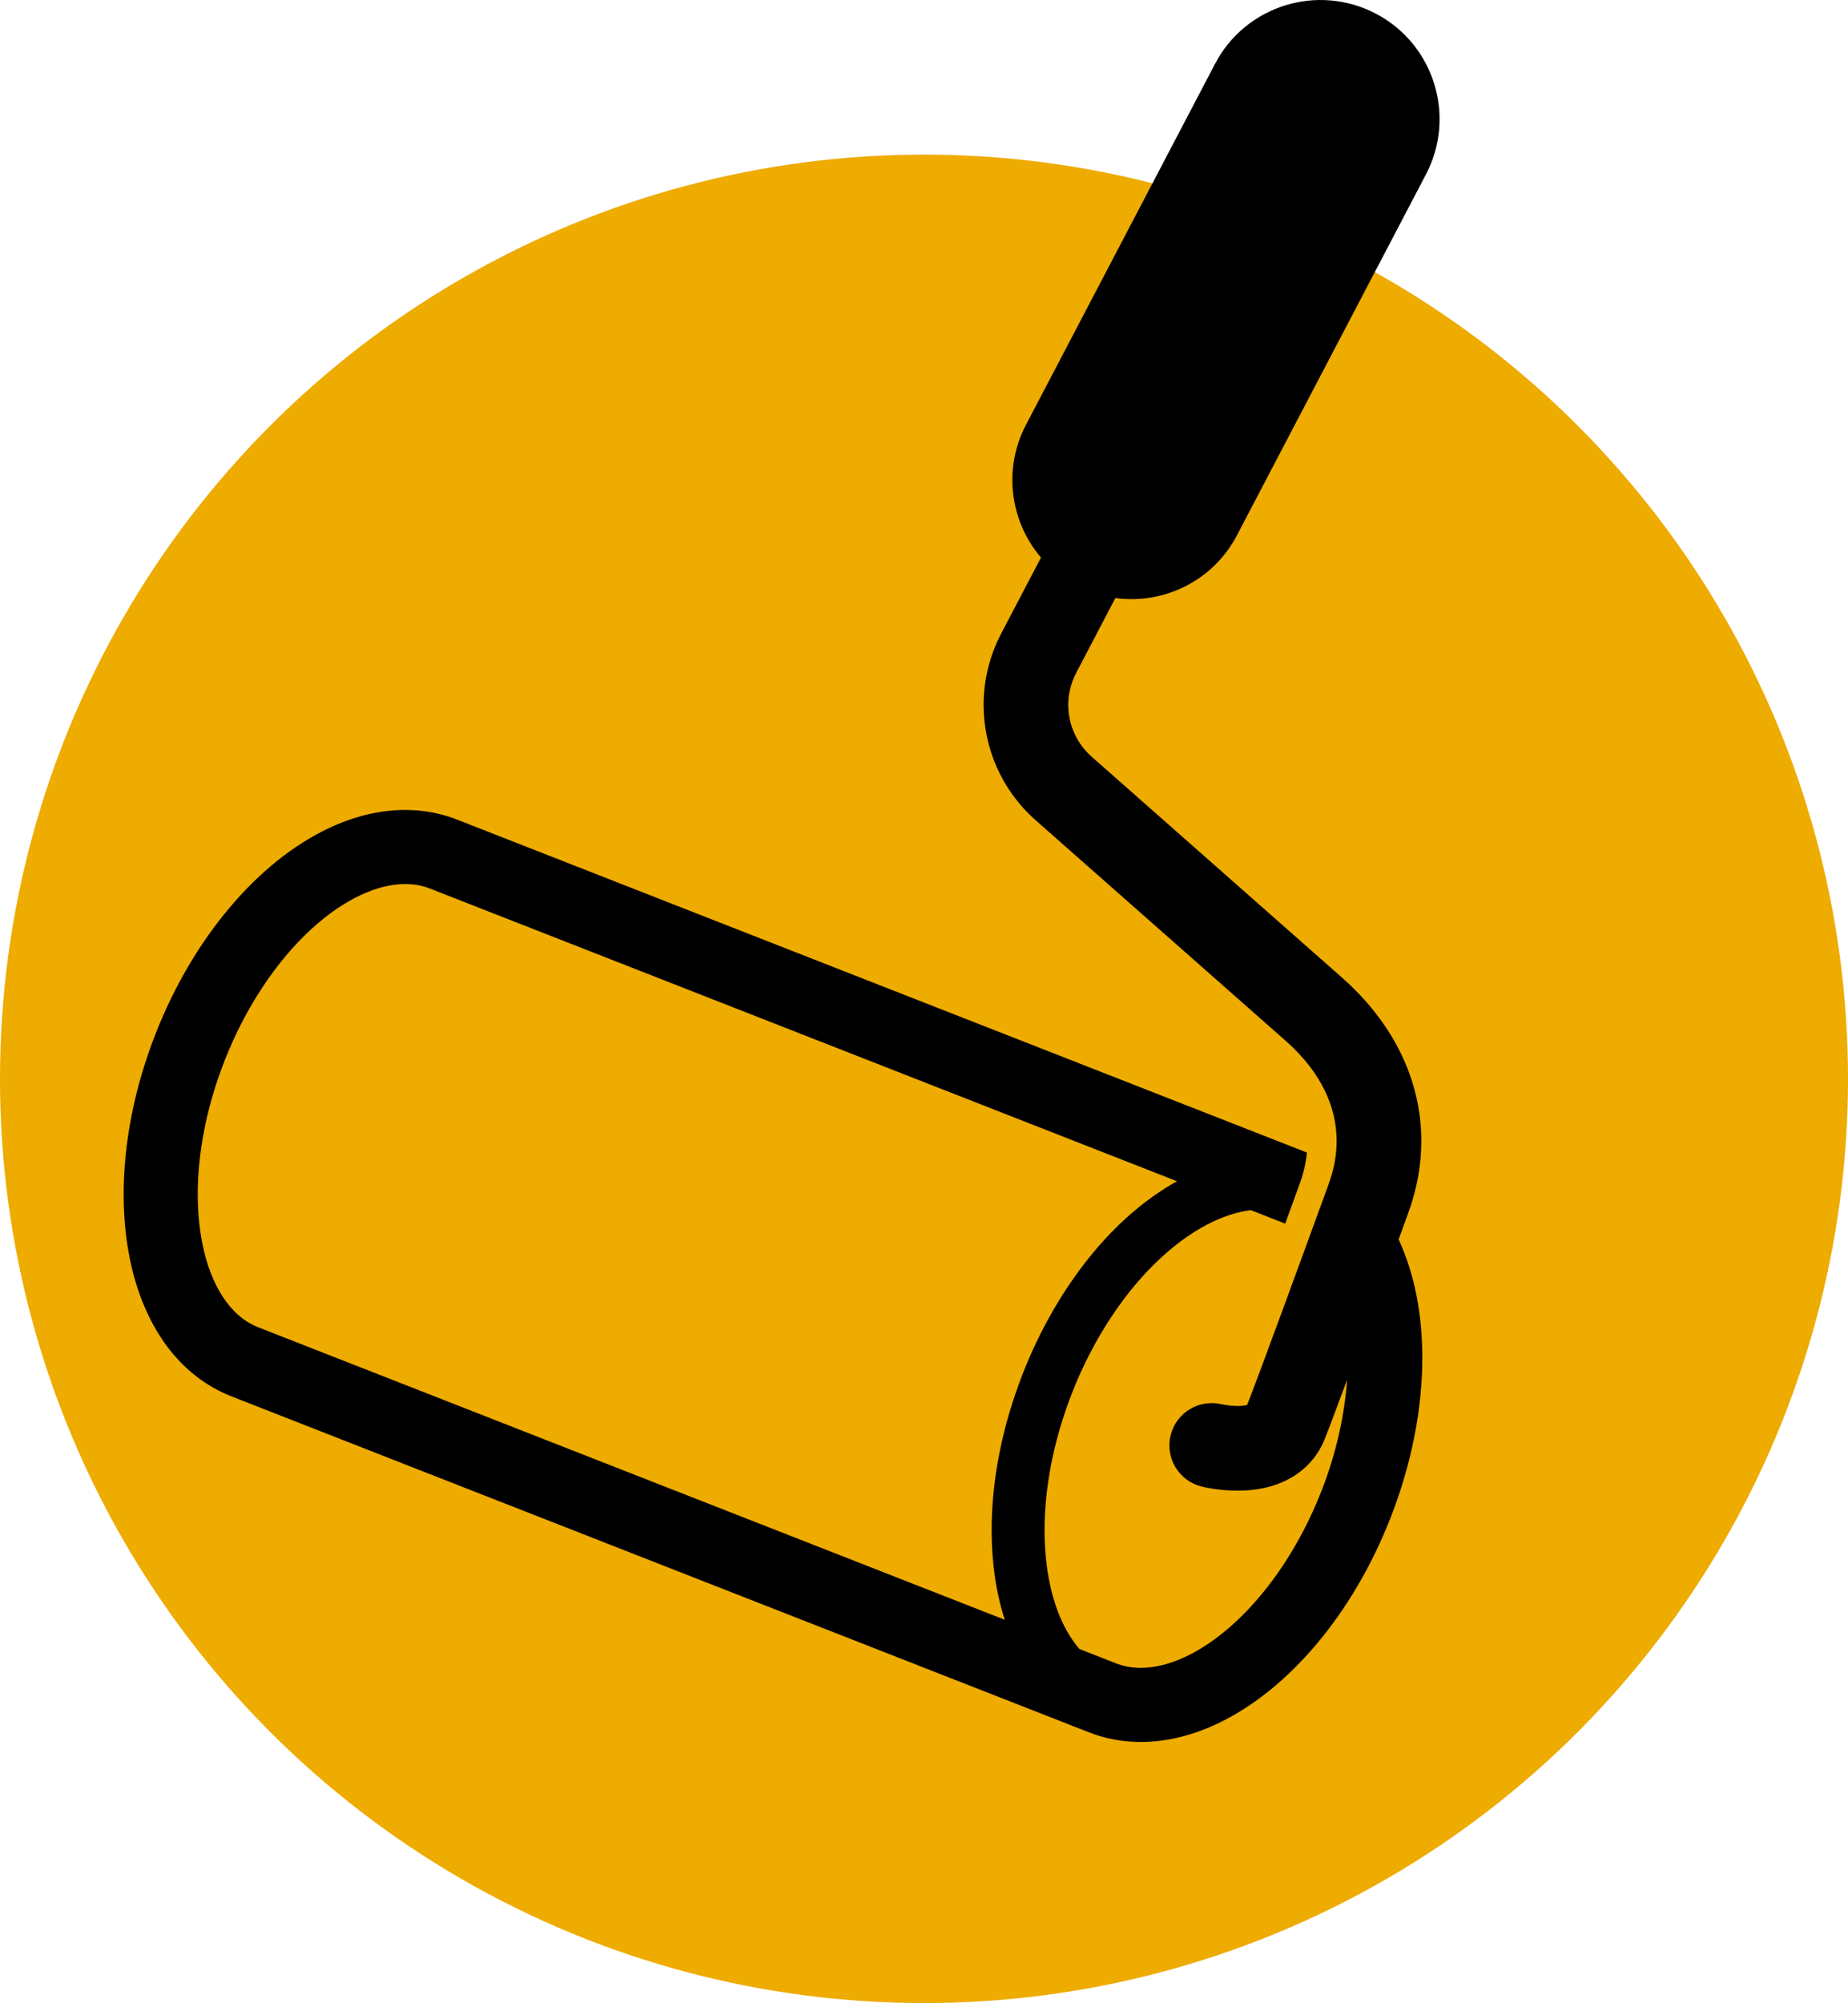
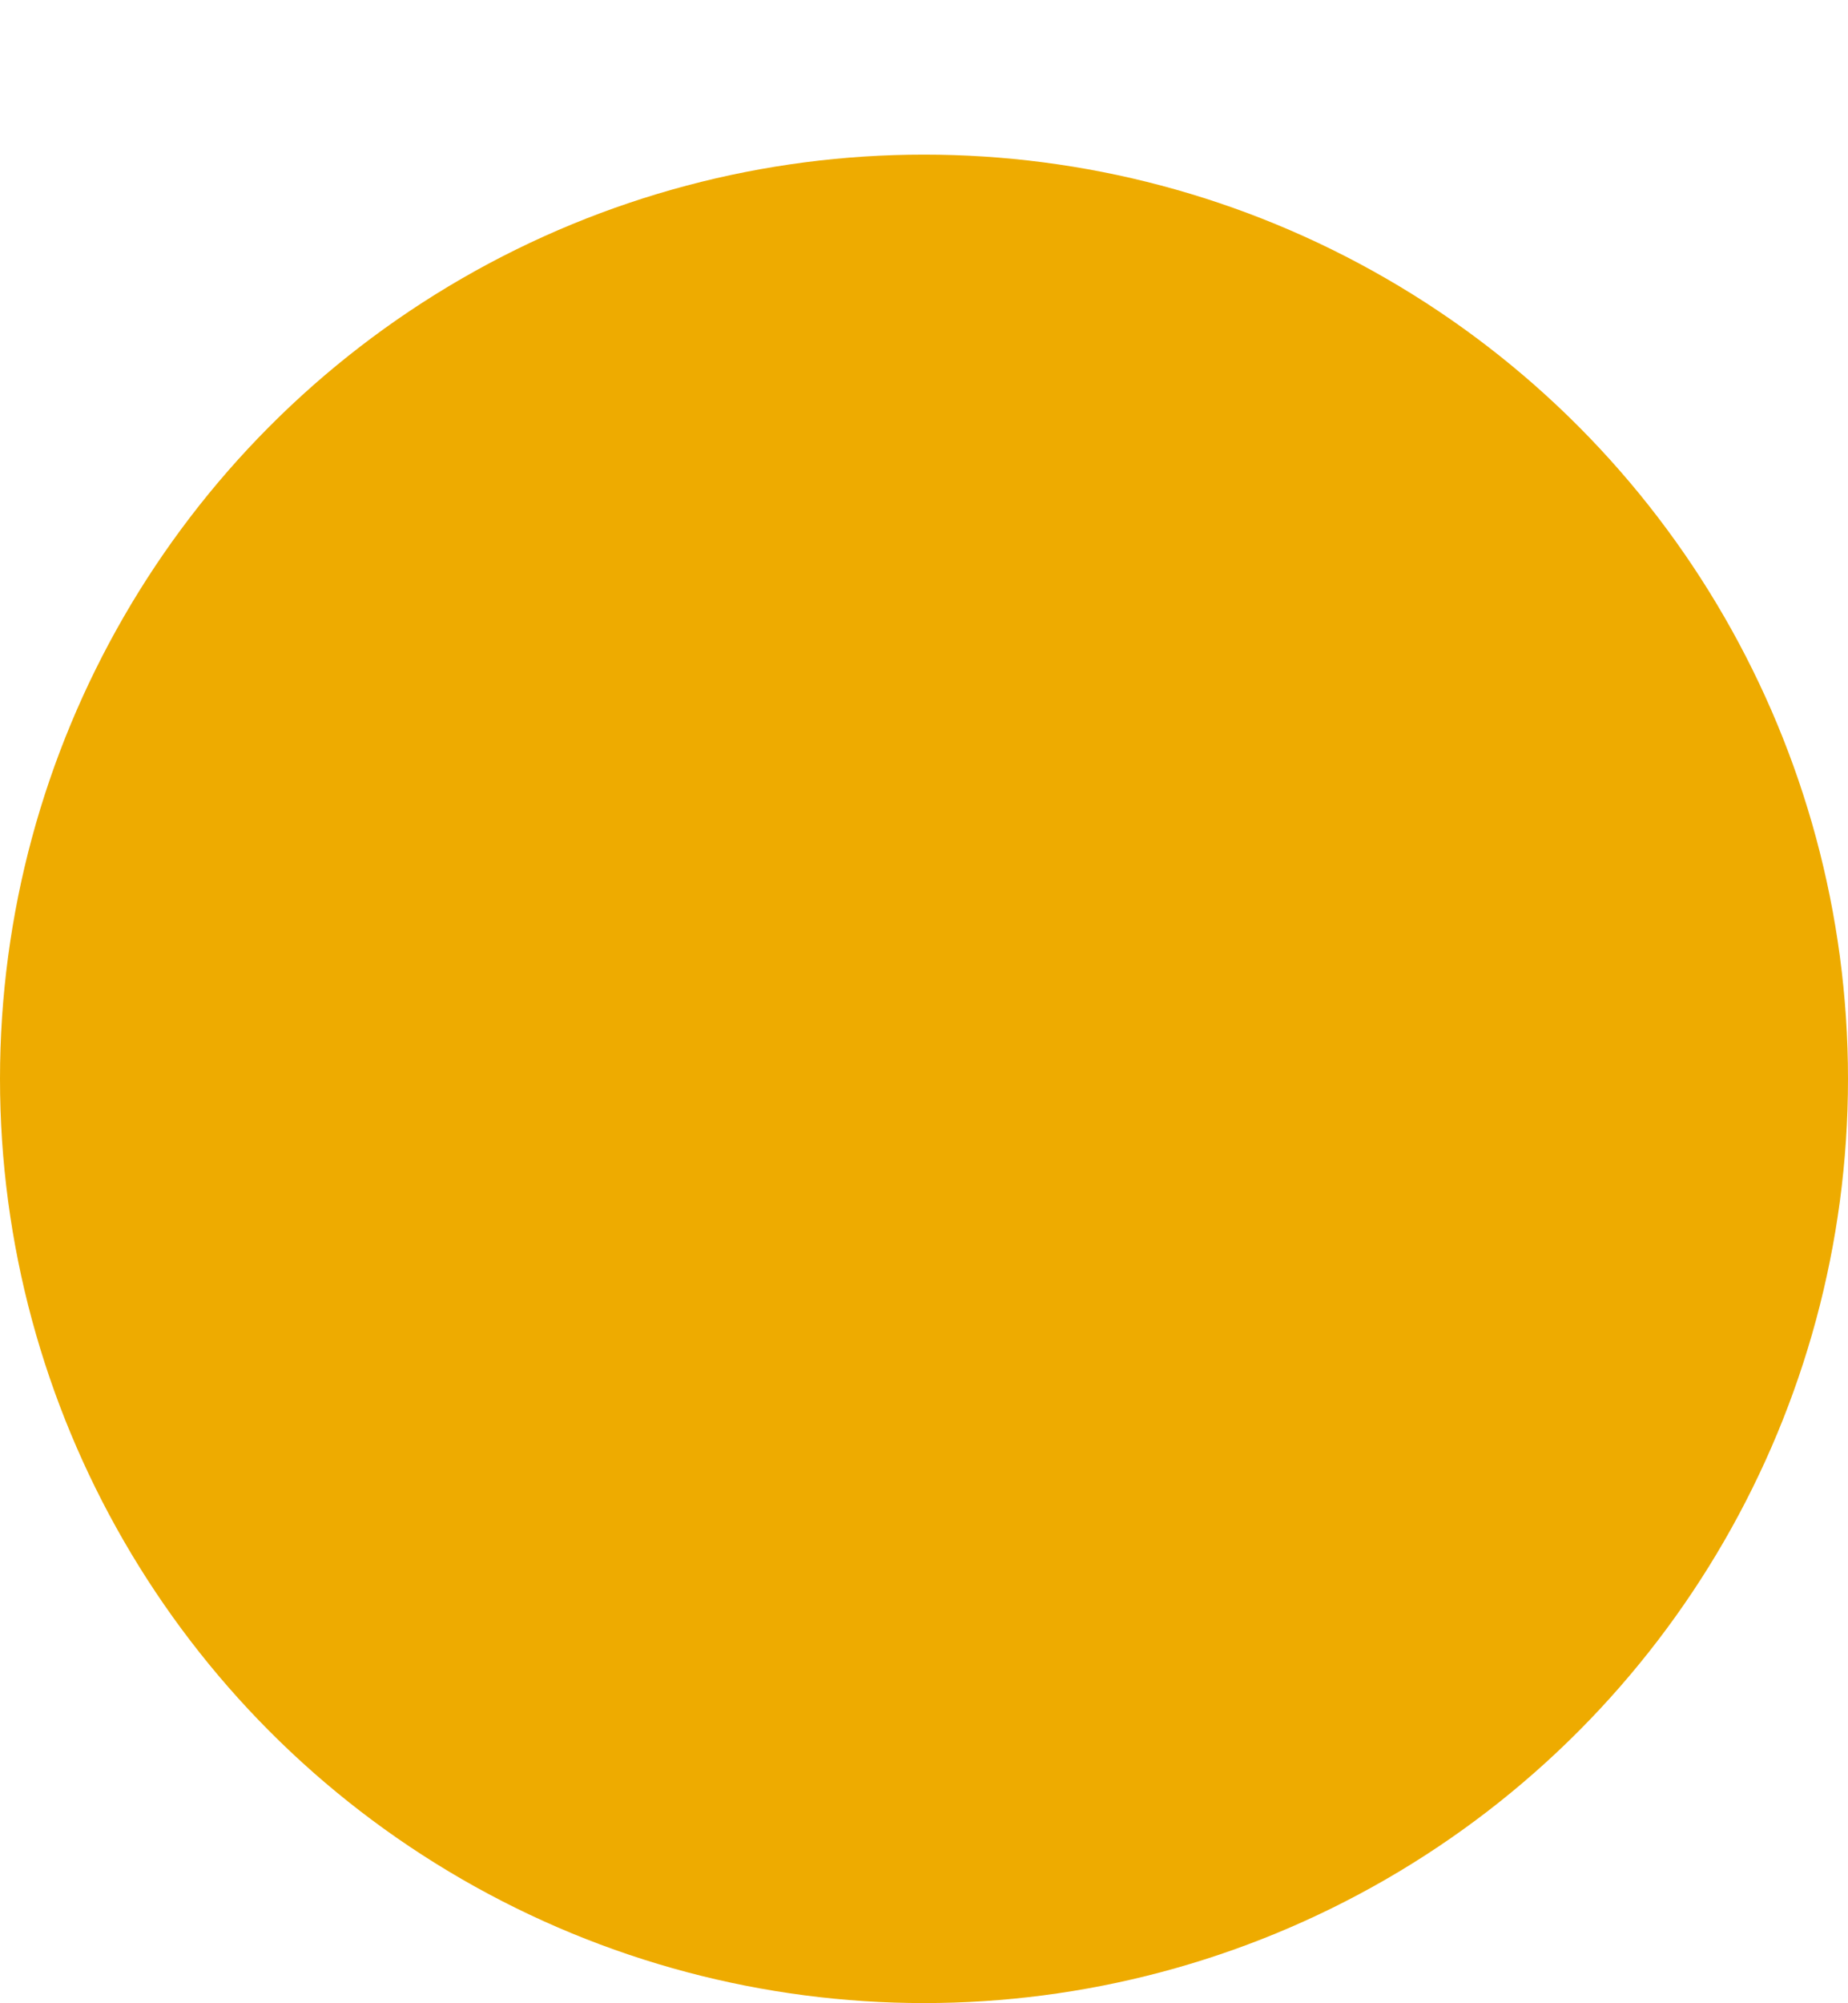
<svg xmlns="http://www.w3.org/2000/svg" width="538" height="583" viewBox="0 0 538 583" fill="none">
  <circle cx="269" cy="314" r="269" fill="#EEAB00" />
-   <path d="M409.902 353.247L409.887 353.285L409.891 353.277L409.902 353.247Z" fill="black" />
-   <path d="M324.71 174.061C338.762 175.98 353.13 169.125 360.09 155.832L415.135 50.753C424.015 33.789 417.475 12.838 400.514 3.961C383.55 -4.916 362.606 1.629 353.726 18.585L298.677 123.666C291.91 136.59 294.125 151.823 303.058 162.28L291.463 184.413C288.029 190.973 286.351 198.111 286.355 205.161C286.355 211.427 287.668 217.634 290.218 223.373C292.768 229.107 296.571 234.395 301.506 238.736L374.262 302.905L374.352 302.98C379.528 307.569 383.211 312.391 385.599 317.244C387.98 322.111 389.116 327.001 389.127 332.078C389.124 336.149 388.387 340.355 386.758 344.762L386.746 344.792L386.735 344.822C386.735 344.829 386.426 345.672 385.878 347.176C383.952 352.464 379.085 365.818 374.232 379.02C371.806 385.625 369.384 392.178 367.341 397.655C366.318 400.4 365.393 402.86 364.614 404.922C363.979 406.584 363.478 407.886 363.068 408.916C362.504 409.075 361.454 409.225 360.3 409.218C359.066 409.218 357.769 409.082 356.87 408.932C356.422 408.857 356.072 408.797 355.868 408.759L355.684 408.707L355.68 408.722C349.101 407.119 342.455 411.13 340.811 417.704C339.164 424.309 343.181 430.997 349.783 432.644C350.072 432.72 351.261 433.006 353.089 433.299C354.928 433.577 357.389 433.856 360.3 433.863C362.12 433.857 364.114 433.758 366.265 433.405C369.469 432.886 373.104 431.87 376.741 429.576C378.547 428.432 380.321 426.958 381.875 425.13C383.429 423.317 384.73 421.158 385.656 418.834C386.254 417.351 387.044 415.298 388.007 412.74C389.184 409.64 390.621 405.796 392.174 401.6C391.442 411.755 389.09 422.791 384.731 433.91C378.465 449.956 369.298 463.242 359.575 472.187C354.723 476.662 349.75 480.048 345.056 482.237C340.357 484.435 335.984 485.435 332.139 485.435C329.525 485.435 327.137 484.99 324.835 484.095L314.228 479.935C311.41 476.618 309.011 472.337 307.277 467.109C305.223 460.917 304.09 453.523 304.098 445.398C304.09 433.173 306.649 419.331 312.083 405.459C318.512 389.029 327.907 375.359 338.019 366.046C343.071 361.39 348.287 357.823 353.321 355.47C357.079 353.717 360.708 352.641 364.127 352.212L374.148 356.139C375.547 352.295 376.687 349.173 377.413 347.179C377.959 345.675 378.267 344.832 378.267 344.825L378.278 344.795L378.294 344.765C379.475 341.561 380.175 338.468 380.48 335.452L133.104 238.565C128.215 236.639 123.054 235.729 117.939 235.736C110.372 235.736 102.923 237.67 95.882 240.965C85.305 245.93 75.51 253.919 66.874 264.135C58.252 274.344 50.805 286.818 45.261 300.96C39.035 316.871 36.004 332.865 36 347.632C36.014 360.722 38.358 372.902 43.406 383.245C45.933 388.413 49.165 393.115 53.171 397.102C57.169 401.074 61.961 404.301 67.363 406.407L316.971 504.175C321.865 506.101 327.022 507.011 332.141 507.003C339.71 507.003 347.149 505.062 354.194 501.782C364.772 496.817 374.566 488.812 383.206 478.611C391.827 468.396 399.27 455.922 404.811 441.779C411.039 425.868 414.069 409.875 414.075 395.1C414.06 382.522 411.83 370.823 407.174 360.736C408.805 356.26 409.851 353.401 409.889 353.288L409.878 353.31C412.453 346.359 413.781 339.197 413.781 332.08C413.789 323.188 411.69 314.417 407.718 306.375C403.749 298.31 397.961 290.96 390.683 284.528L317.809 220.245C315.575 218.274 313.893 215.935 312.746 213.361C311.598 210.781 311 207.982 311.004 205.162C311.008 201.994 311.749 198.827 313.301 195.856L324.71 174.061ZM292.519 471.44L75.225 386.325C72.694 385.332 70.451 383.858 68.368 381.796C65.257 378.704 62.522 374.198 60.59 368.368C58.66 362.553 57.561 355.467 57.569 347.628C57.561 335.831 60.037 322.343 65.345 308.818C71.611 292.779 80.777 279.486 90.501 270.541C95.349 266.064 100.322 262.687 105.016 260.497C109.714 258.301 114.093 257.293 117.937 257.301C120.547 257.301 122.932 257.736 125.234 258.64H125.238L342.648 343.799C334.129 348.561 326.063 355.331 318.839 363.878C310.446 373.816 303.16 386.001 297.741 399.844C291.648 415.416 288.691 431.049 288.687 445.395C288.694 454.731 289.961 463.533 292.519 471.44Z" fill="black" />
+   <path d="M409.902 353.247L409.887 353.285L409.891 353.277L409.902 353.247" fill="black" />
</svg>